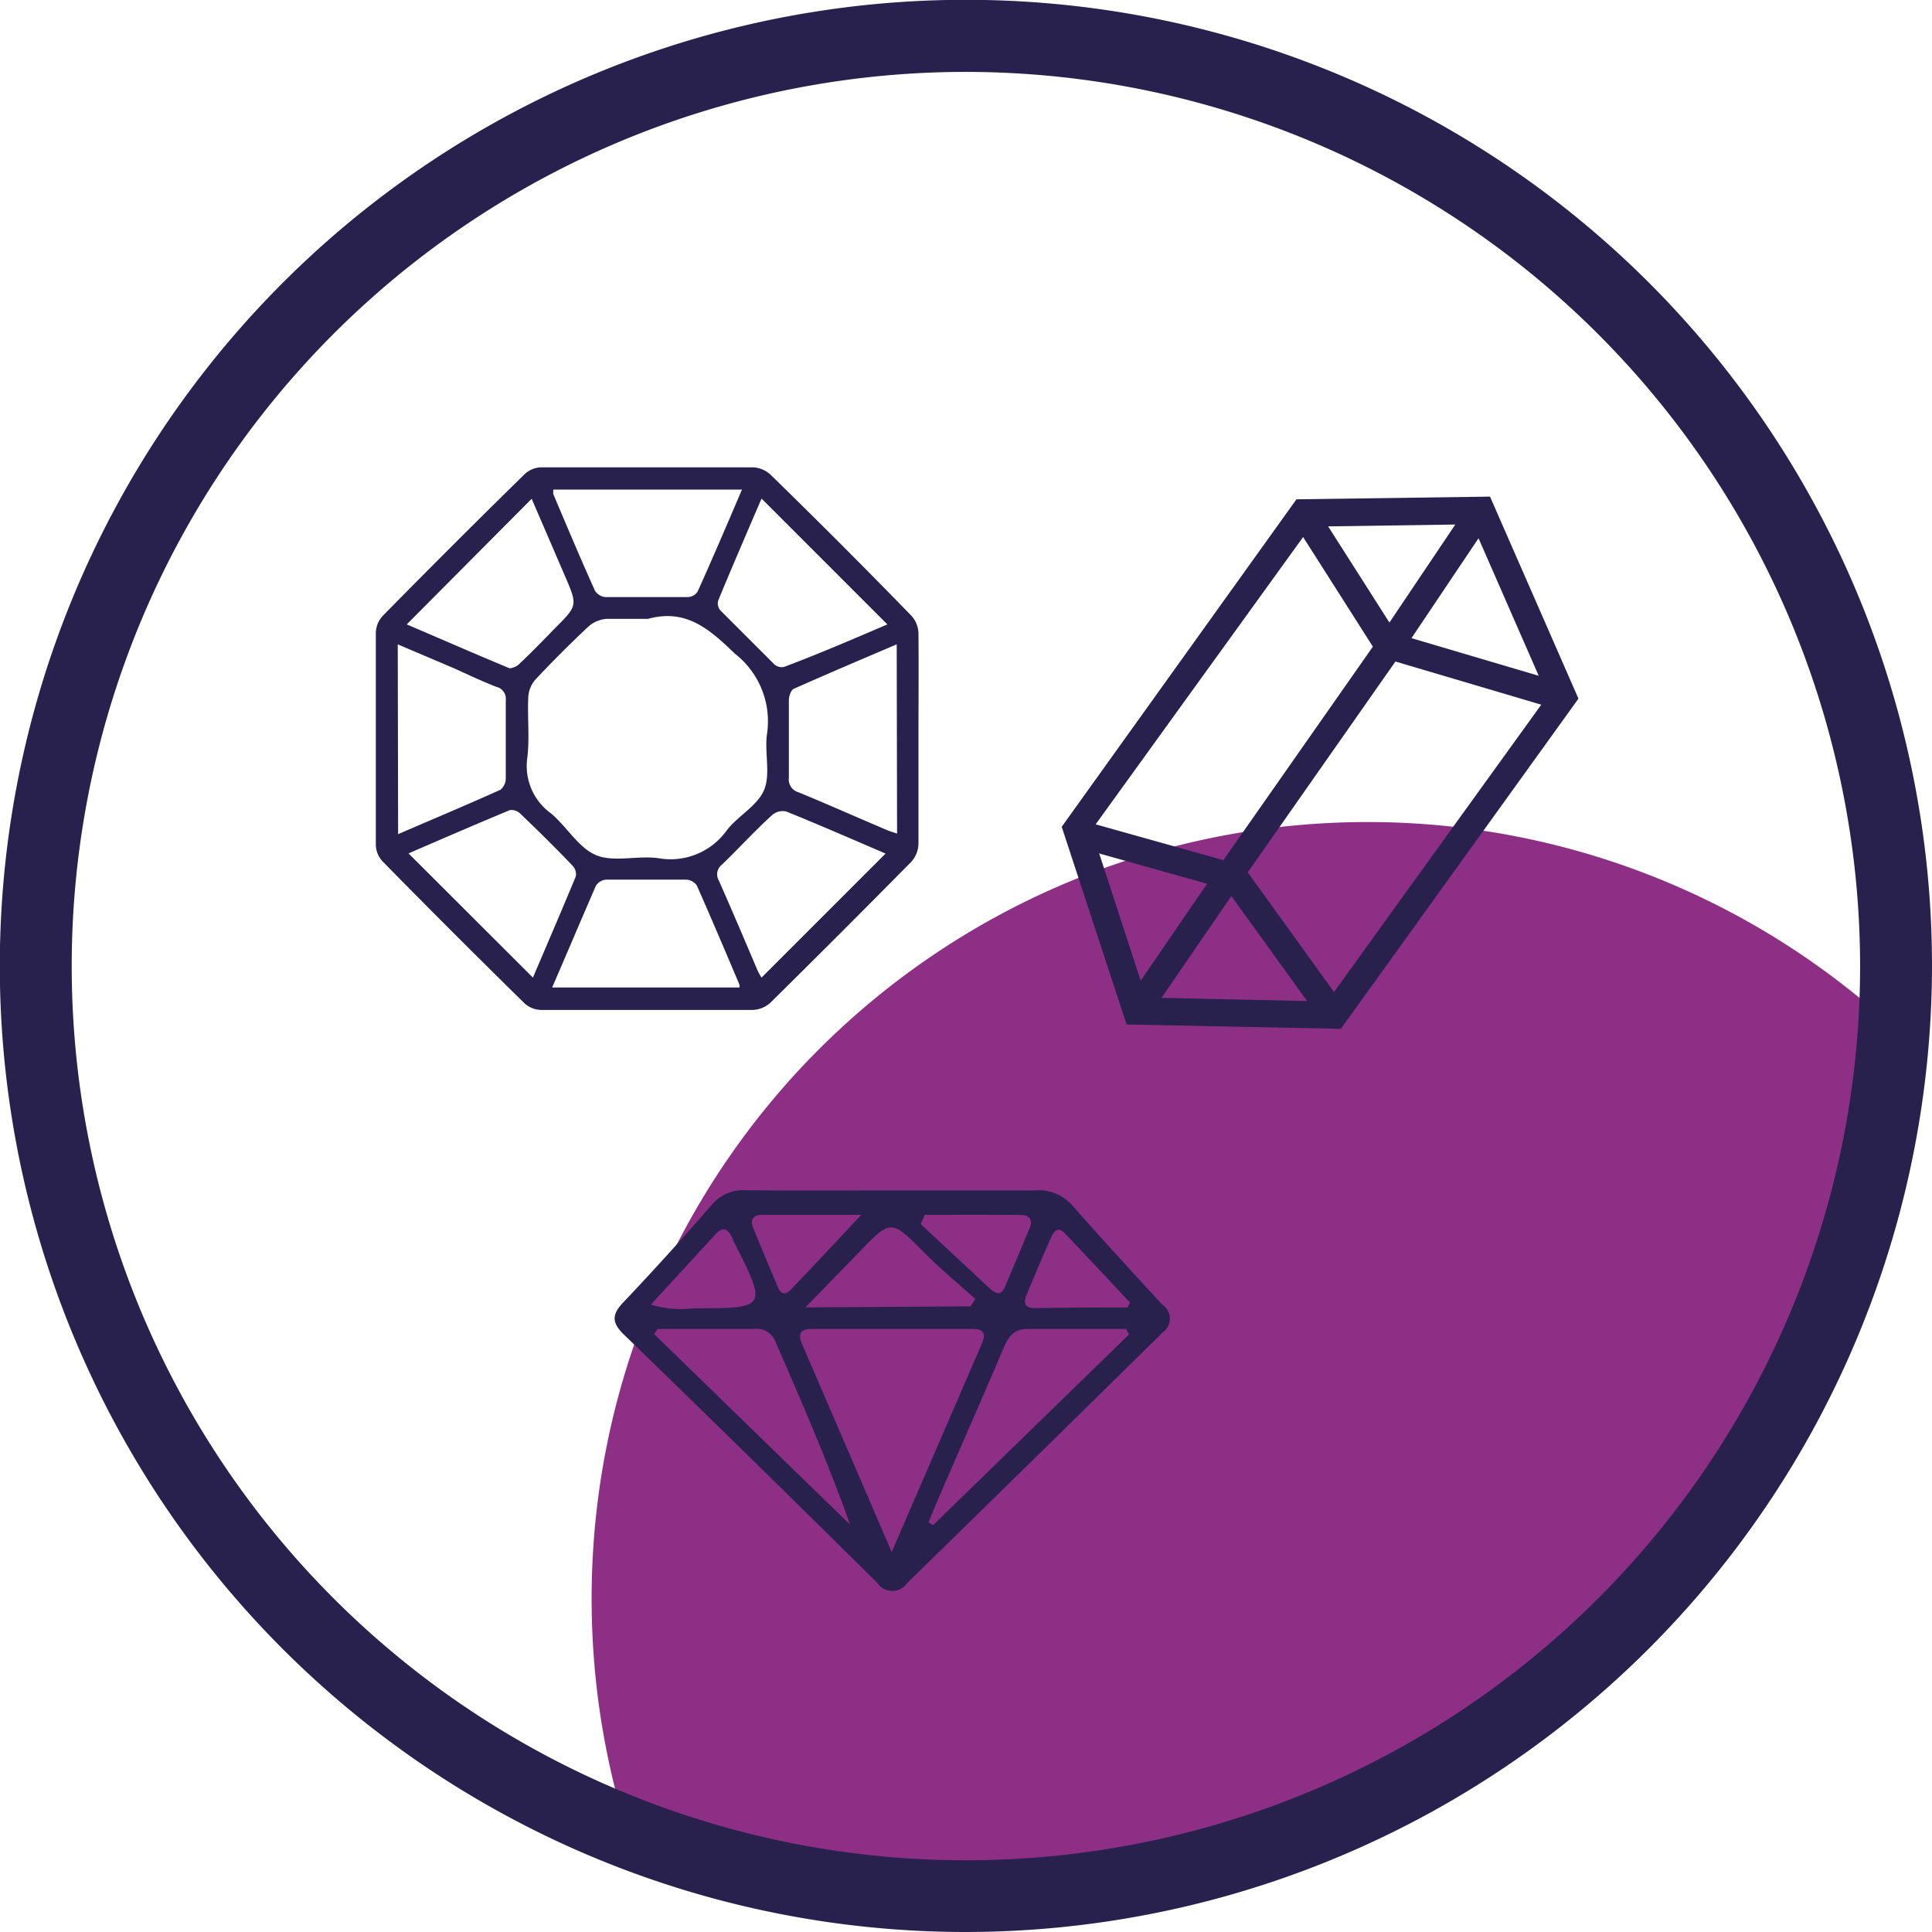
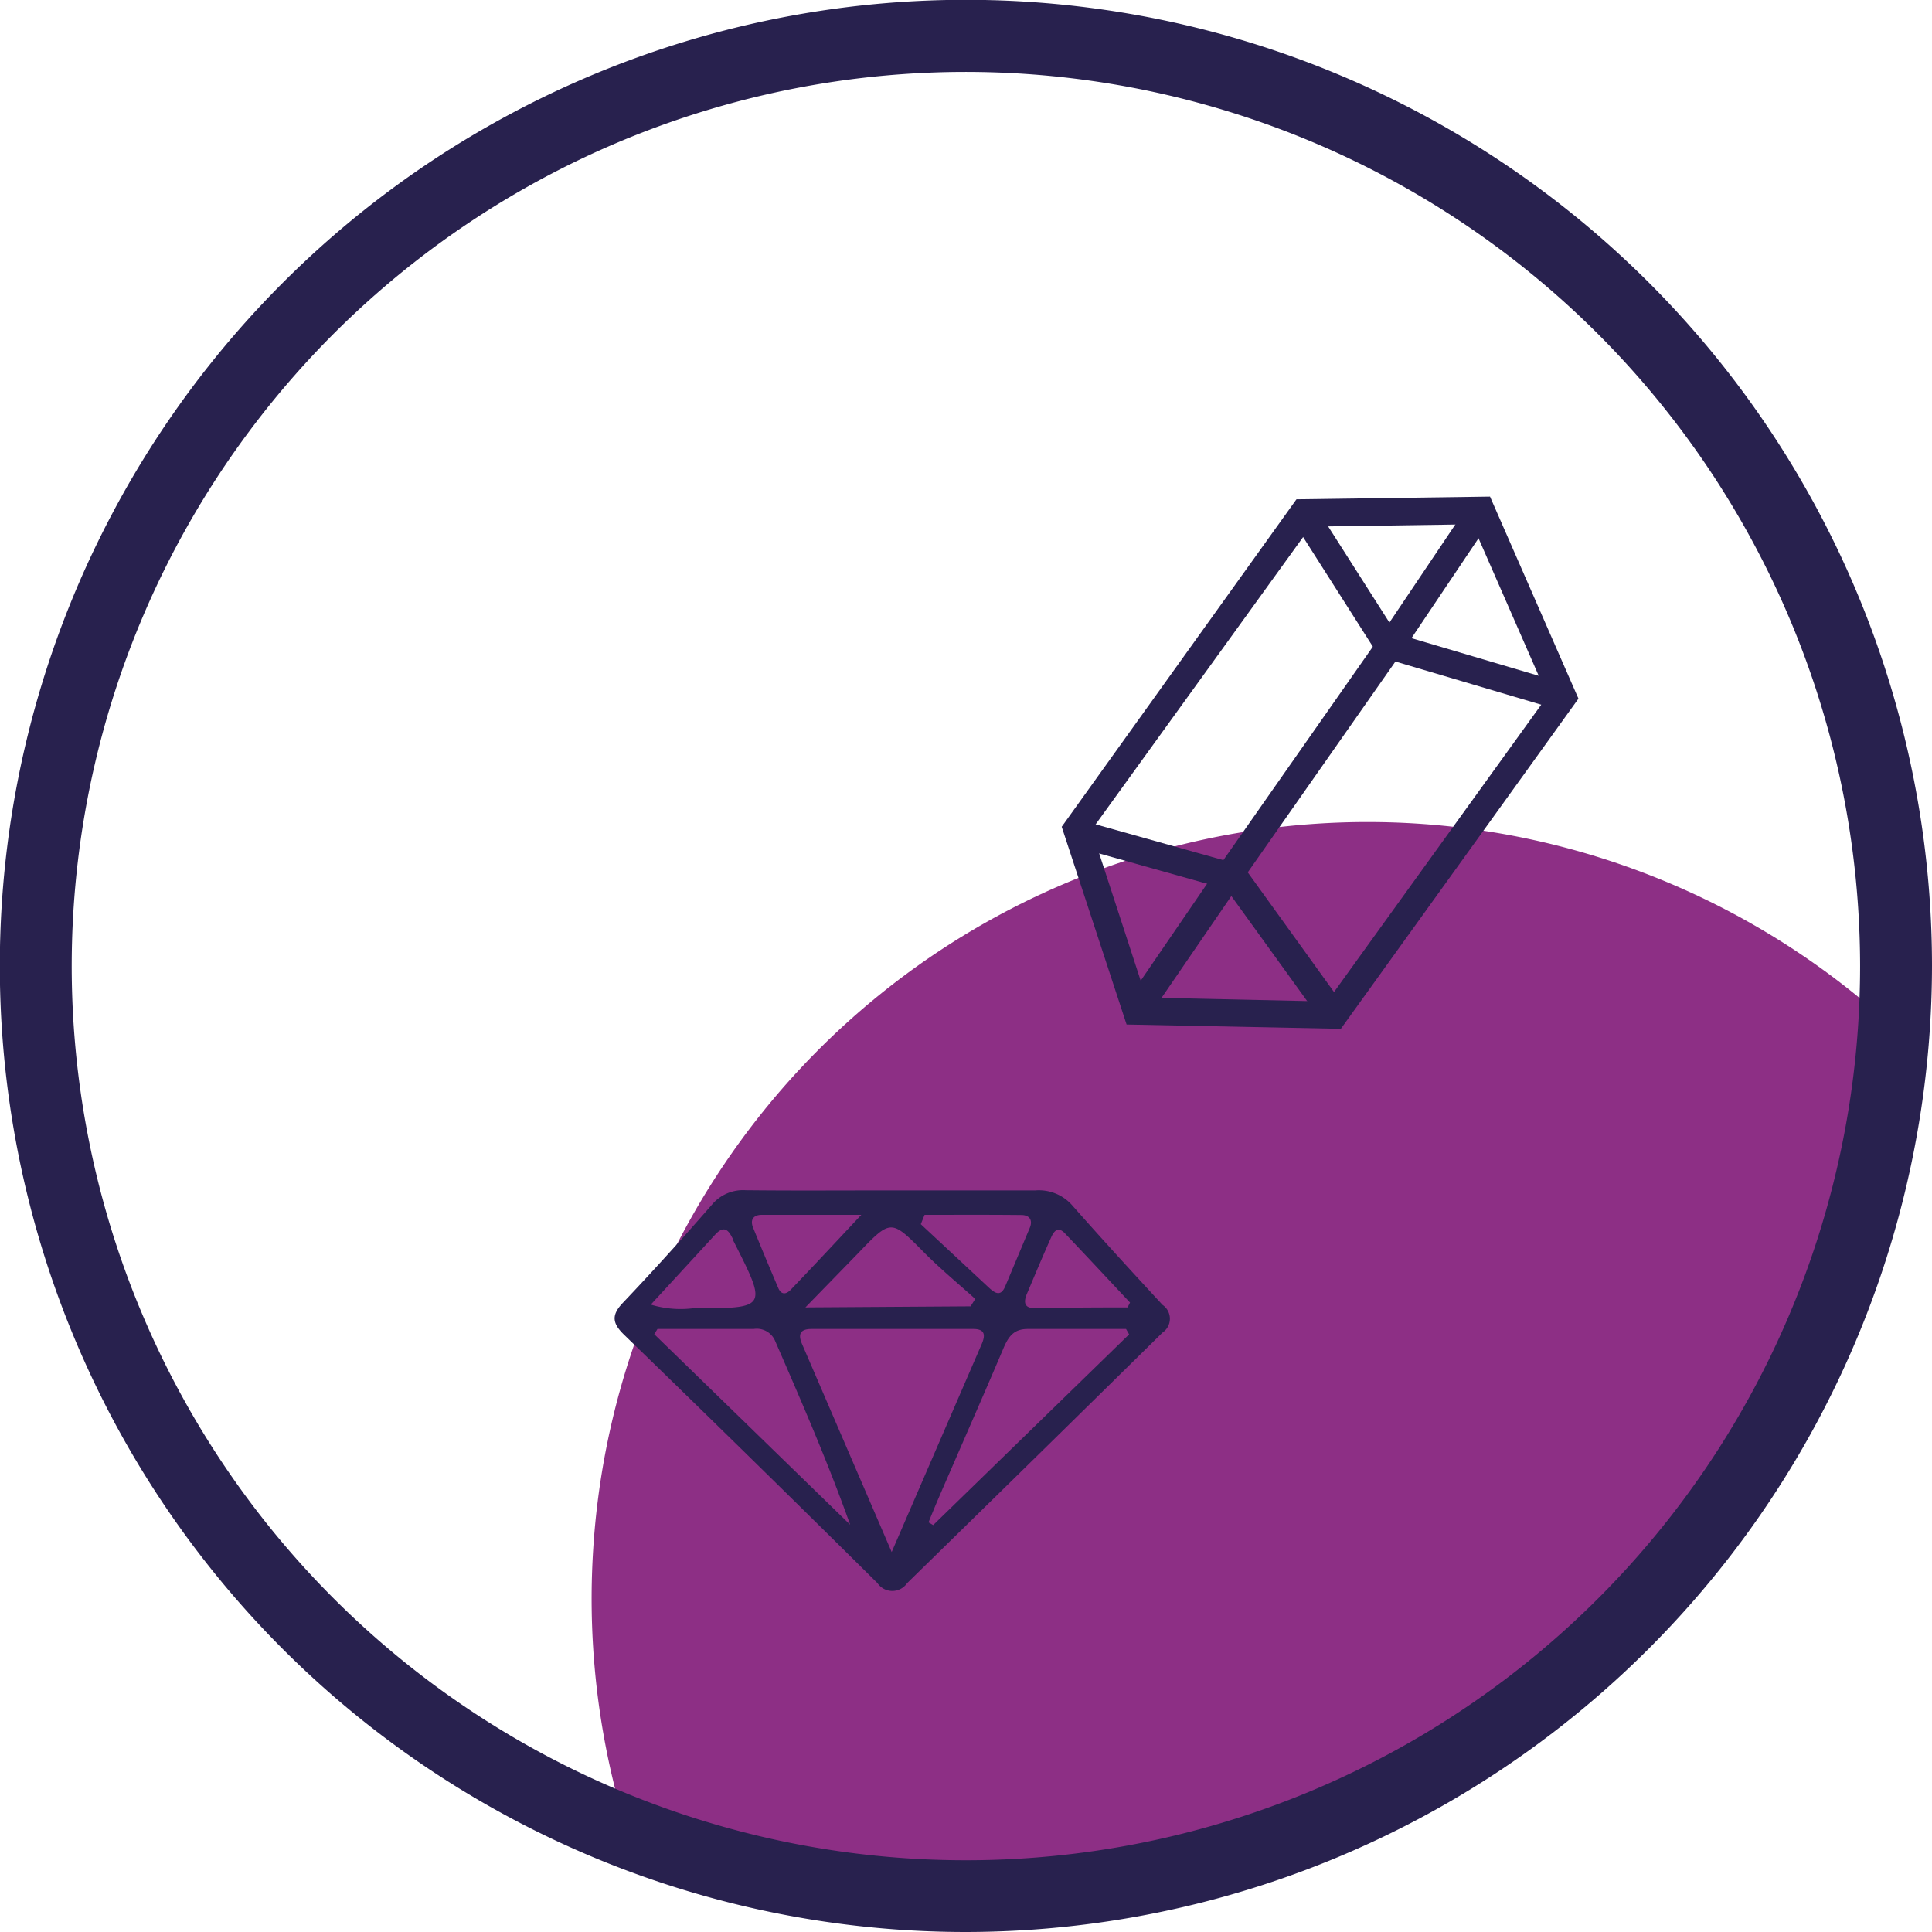
<svg xmlns="http://www.w3.org/2000/svg" viewBox="0 0 107.49 107.49">
  <defs>
    <style>.cls-1{fill:#8d2f85;}.cls-2{fill:#28214e;}</style>
  </defs>
  <g id="Calque_2" data-name="Calque 2">
    <g id="Content">
      <g id="Zone_métiers" data-name="Zone métiers">
        <path class="cls-1" d="M33,86.25a43.42,43.42,0,0,0,1.27,13.46,49.2,49.2,0,0,0,69.26-44.13A43.17,43.17,0,0,0,33,86.25Z" />
        <path class="cls-2" d="M53.74,107.49a53.75,53.75,0,1,1,53.75-53.75A53.81,53.81,0,0,1,53.74,107.49ZM53.74,4a49.75,49.75,0,1,0,49.75,49.74A49.79,49.79,0,0,0,53.74,4Z" />
        <g id="QILyjo.tif">
-           <path class="cls-2" d="M51.1,41.08c0,2,0,3.92,0,5.87a1.56,1.56,0,0,1-.4,1q-3.9,3.95-7.85,7.85a1.55,1.55,0,0,1-1,.39c-3.92,0-7.83,0-11.75,0a1.44,1.44,0,0,1-.91-.36q-4-3.93-7.91-7.91a1.4,1.4,0,0,1-.37-.91q0-5.91,0-11.82a1.45,1.45,0,0,1,.37-.91q3.93-4,7.91-7.9A1.4,1.4,0,0,1,30.1,26c3.92,0,7.83,0,11.75,0a1.55,1.55,0,0,1,1,.39q4,3.9,7.85,7.86a1.51,1.51,0,0,1,.4,1C51.12,37.17,51.1,39.12,51.1,41.08Zm-15-6.65c-.78,0-1.56,0-2.33,0a1.72,1.72,0,0,0-1,.4q-1.55,1.45-3,3a1.63,1.63,0,0,0-.38,1c-.05,1.1.08,2.22-.05,3.31a3.25,3.25,0,0,0,1.31,3.11c.89.74,1.53,1.92,2.52,2.33s2.32,0,3.48.17a3.84,3.84,0,0,0,3.79-1.56c.63-.81,1.72-1.37,2.08-2.26s0-2.1.16-3.14a4.76,4.76,0,0,0-1.78-4.41C39.47,35,38.17,33.85,36.06,34.43Zm5.22-7.19H30.78c0,.11,0,.18,0,.24.76,1.8,1.52,3.6,2.32,5.38a.77.77,0,0,0,.57.36c1.53,0,3.06,0,4.6,0a.69.69,0,0,0,.54-.3C39.65,31.06,40.45,29.18,41.28,27.24Zm8.57,8.61c-2,.85-3.85,1.64-5.72,2.47-.16.07-.28.41-.28.63,0,1.44,0,2.87,0,4.31a.75.75,0,0,0,.56.83c1.63.67,3.24,1.39,4.87,2.08.17.08.37.13.59.21ZM22.15,46.41c1.94-.84,3.83-1.63,5.69-2.47a.82.82,0,0,0,.3-.61c0-1.46,0-2.93,0-4.39a.67.67,0,0,0-.51-.72c-.77-.3-1.52-.65-2.28-1l-3.22-1.37Zm8.57,8.53H41.14a.53.53,0,0,0,0-.16c-.78-1.84-1.56-3.68-2.37-5.51a.76.76,0,0,0-.59-.33c-1.49,0-3,0-4.45,0a.73.73,0,0,0-.58.35C32.35,51.13,31.56,53,30.72,54.94Zm18.65-20.2-7-7c-.81,1.88-1.63,3.78-2.42,5.69a.62.62,0,0,0,.13.53c1,1,2,2,3,3a.64.64,0,0,0,.53.15C45.58,36.37,47.48,35.55,49.37,34.74Zm-26.74,0c1.88.8,3.79,1.64,5.72,2.44.13,0,.39-.09.52-.22.69-.65,1.35-1.33,2-2,1.27-1.27,1.27-1.27.56-2.92l-1.85-4.29ZM49.27,47.49c-1.84-.79-3.67-1.59-5.52-2.34a.9.9,0,0,0-.77.18c-1,.9-1.87,1.87-2.82,2.78A.68.68,0,0,0,40,49c.73,1.66,1.44,3.32,2.15,5a3.89,3.89,0,0,0,.22.39Zm-19.62,6.9c.78-1.83,1.6-3.73,2.39-5.64a.7.7,0,0,0-.18-.58c-.95-1-1.91-1.94-2.9-2.89a.71.71,0,0,0-.59-.21c-1.9.79-3.79,1.61-5.64,2.41Z" />
-         </g>
+           </g>
        <g id="wBqE2b.tif">
          <path class="cls-2" d="M49.61,66.23c2.66,0,5.32,0,8,0a2.47,2.47,0,0,1,2.07.86c1.65,1.87,3.33,3.7,5,5.51a.93.93,0,0,1,0,1.54q-7.11,7-14.21,13.94a1,1,0,0,1-1.65,0q-7-6.94-14.12-13.84c-.63-.62-.69-1.07-.06-1.74,1.71-1.8,3.38-3.65,5-5.51a2.25,2.25,0,0,1,1.84-.77C44.19,66.25,46.9,66.23,49.61,66.23Zm0,20.12,5-11.55c.21-.48.23-.86-.46-.86-3,0-6,0-9,0-.63,0-.76.29-.53.83ZM62.82,74.24l-.17-.3c-1.82,0-3.65,0-5.48,0-.76,0-1.05.42-1.31,1-.9,2.13-1.83,4.24-2.75,6.36-.49,1.13-1,2.27-1.45,3.4l.26.15Zm-26.24-.3-.18.29,10.9,10.6c-1.25-3.51-2.72-6.88-4.19-10.26a1.11,1.11,0,0,0-1.18-.63ZM54,72.68l.26-.41c-.93-.84-1.9-1.64-2.79-2.53-1.9-1.92-1.88-1.94-3.74,0l-2.92,3Zm-2.56-5.09-.21.52,3.81,3.55c.35.32.65.47.89-.1l1.36-3.24c.18-.42,0-.71-.44-.72C55.07,67.58,53.27,67.59,51.46,67.59Zm-15.21,5a5.66,5.66,0,0,0,2.31.2c4.17,0,4.17,0,2.25-3.78,0-.08-.06-.16-.1-.24-.26-.49-.54-.47-.9-.08C38.68,69.9,37.53,71.15,36.25,72.54Zm26.48.2.16-.32c-1.21-1.29-2.41-2.58-3.62-3.85-.38-.4-.61-.14-.77.23-.45,1-.9,2.08-1.34,3.12-.18.42-.2.81.41.81C59.29,72.75,61,72.74,62.73,72.74ZM47.92,67.59c-2.1,0-3.82,0-5.54,0-.43,0-.66.24-.49.69.46,1.13.93,2.26,1.41,3.38.17.4.45.36.71.08C45.23,70.47,46.43,69.18,47.92,67.59Z" />
        </g>
        <path class="cls-2" d="M74.6,57.24,62.68,57l-3.61-11L72.13,27.78l10.77-.15,4.92,11.24ZM63.77,55.5l10.07.22,12.26-17-4.18-9.55-9,.13L60.73,46.18Z" />
        <polygon class="cls-2" points="86.74 39.5 76.74 36.54 71.89 28.92 73.15 28.12 77.7 35.26 87.17 38.06 86.74 39.5" />
        <polygon class="cls-2" points="73.61 56.92 68.23 49.47 59.82 47.11 60.23 45.66 69.15 48.16 74.83 56.04 73.61 56.92" />
        <polygon class="cls-2" points="63.84 56.66 62.61 55.81 67.76 48.29 76.87 35.28 81.79 27.96 83.03 28.8 78.11 36.13 68.99 49.15 63.84 56.66" />
      </g>
    </g>
  </g>
</svg>